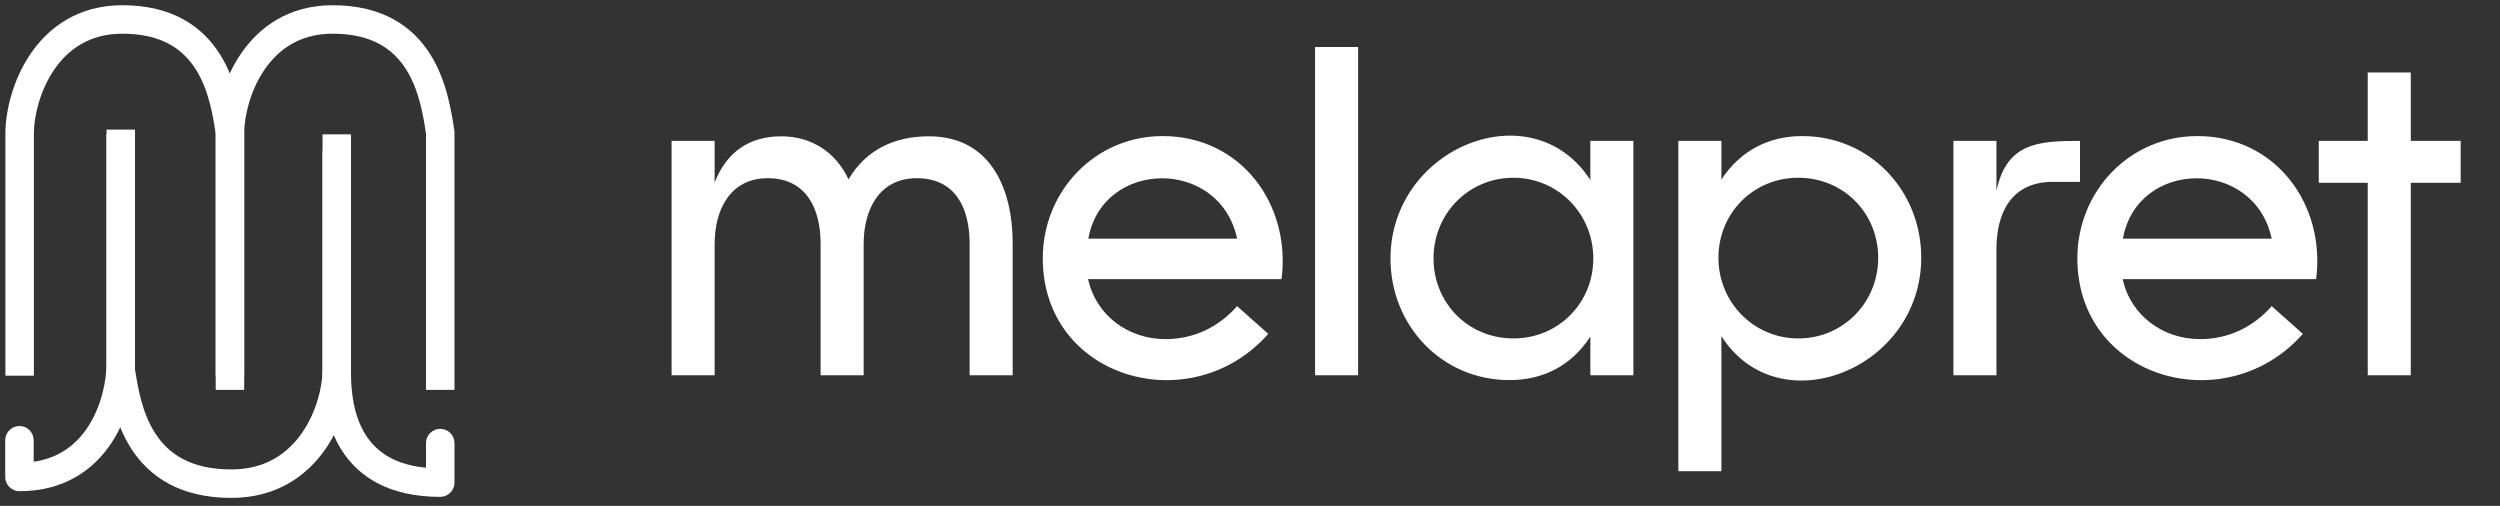
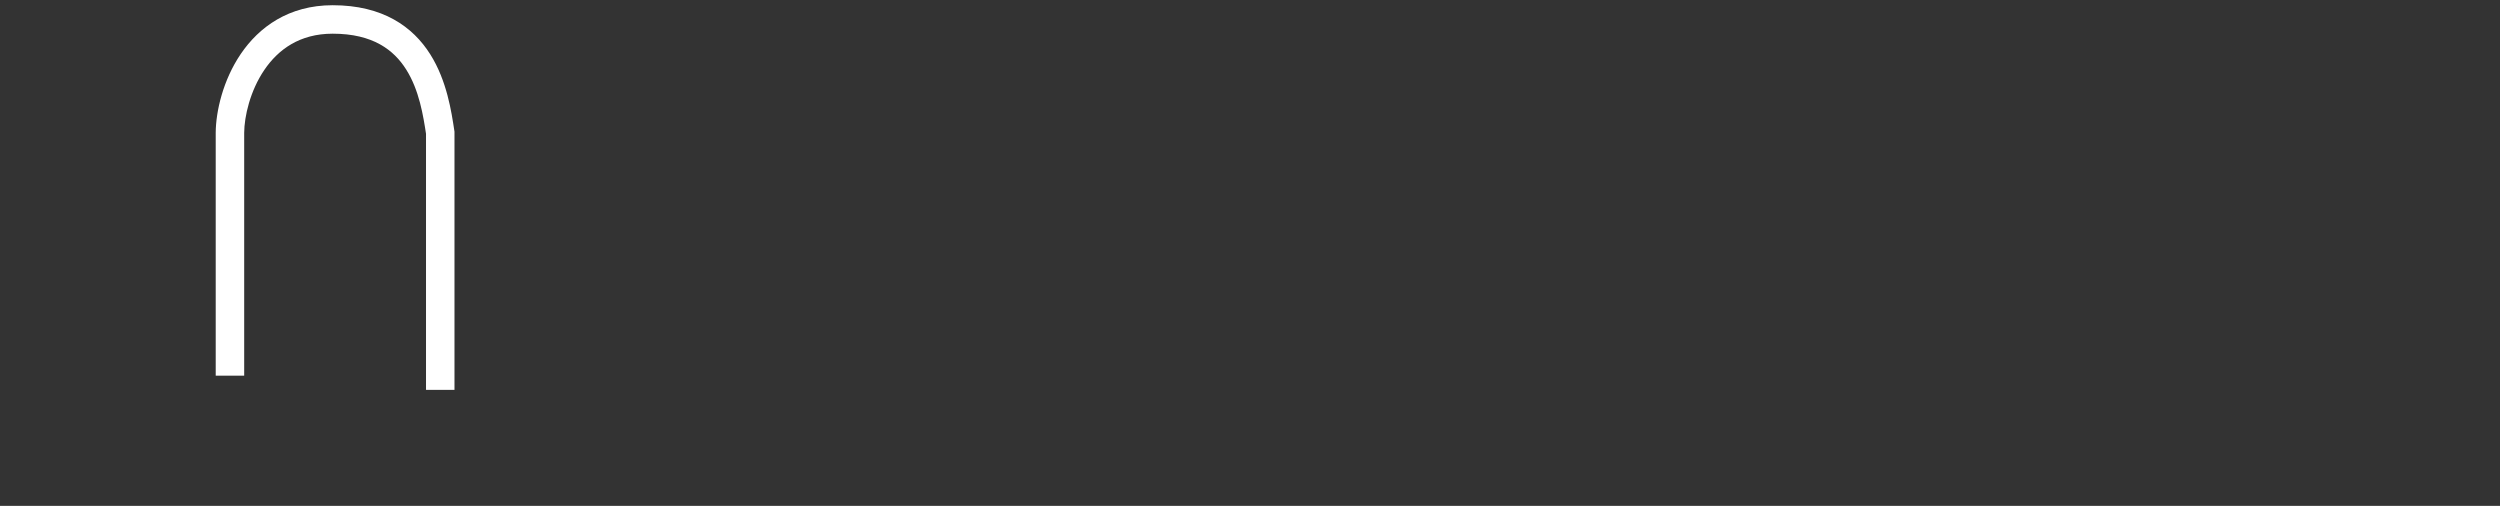
<svg xmlns="http://www.w3.org/2000/svg" width="257" height="52" viewBox="0 0 257 52" fill="none">
  <rect x="0" y="0" width="257" height="52" fill="#333333" stroke="none" />
-   <path d="M73.464 14.483V18.766C74.664 15.683 76.97 14.013 80.311 14.013C83.418 14.013 85.912 15.636 87.23 18.437C89.042 15.354 92.007 14.013 95.49 14.013C101.843 14.013 104.102 19.425 104.102 25.002V38.58H99.678V25.049C99.678 21.449 98.266 18.319 94.243 18.319C90.36 18.319 88.783 21.59 88.783 25.073V38.58H84.359V25.049C84.359 21.472 82.9 18.319 78.923 18.319C75.04 18.319 73.464 21.59 73.464 25.073V38.58H69.04V14.483H73.464ZM111.88 24.532H127.176C125.388 16.178 113.339 16.342 111.88 24.532ZM130.376 34.321C122.47 43.286 107.197 38.957 107.197 26.555C107.197 19.66 112.563 13.989 119.528 13.989C127.576 13.989 132.73 21.002 131.741 28.697H111.857C112.68 32.462 116.022 34.862 119.811 34.862C122.705 34.862 125.27 33.638 127.176 31.473L130.376 34.321ZM135.189 38.58V4.835H139.613V38.58H135.189ZM163.487 34.603C161.581 37.545 158.686 39.074 155.18 39.074C148.215 39.074 142.943 33.474 142.943 26.579C142.943 15.142 157.51 9.259 163.487 18.507V14.483H167.911V38.58H163.487V34.603ZM147.367 26.555C147.367 31.168 150.944 34.791 155.58 34.791C160.192 34.791 163.793 31.168 163.793 26.555C163.793 21.99 160.169 18.272 155.58 18.272C150.968 18.272 147.367 21.966 147.367 26.555ZM176.959 18.46C178.866 15.542 181.76 13.989 185.266 13.989C192.232 13.989 197.503 19.59 197.503 26.485C197.503 37.968 182.842 43.781 176.959 34.556V48.44H172.535V14.483H176.959V18.46ZM193.079 26.508C193.079 21.896 189.502 18.272 184.866 18.272C180.254 18.272 176.654 21.896 176.654 26.508C176.654 31.073 180.277 34.791 184.866 34.791C189.478 34.791 193.079 31.097 193.079 26.508ZM205.234 14.483V19.613C206.293 14.695 209.469 14.483 213.823 14.483V18.695H211.023C206.834 18.695 205.234 21.802 205.234 25.59V38.58H200.81V14.483H205.234ZM218.236 24.532H233.531C231.743 16.178 219.695 16.342 218.236 24.532ZM236.732 34.321C228.825 43.286 213.553 38.957 213.553 26.555C213.553 19.66 218.918 13.989 225.883 13.989C233.931 13.989 239.085 21.002 238.097 28.697H218.212C219.036 32.462 222.377 34.862 226.166 34.862C229.06 34.862 231.625 33.638 233.531 31.473L236.732 34.321ZM238.368 18.79V14.483H243.403V7.447H247.828V14.483H252.957V18.79H247.828V38.58H243.403V18.79H238.368Z" fill="white" />
-   <path d="M2.02 13.648L0.556 13.637V13.648H2.02ZM23.639 13.648H25.102V13.538L25.085 13.429L23.639 13.648ZM22.175 38.618V40.081H25.102V38.618H23.639H22.175ZM2.02 38.618H3.483V13.648H2.02H0.556V38.618H2.02ZM2.02 13.648L3.483 13.658C3.495 11.971 4.087 9.349 5.553 7.19C6.978 5.091 9.19 3.463 12.578 3.463V2V0.537C8.055 0.537 5.002 2.792 3.132 5.546C1.304 8.24 0.572 11.441 0.556 13.637L2.02 13.648ZM12.578 2V3.463C16.724 3.463 18.876 5.145 20.138 7.148C21.481 9.278 21.893 11.889 22.192 13.866L23.639 13.648L25.085 13.429C24.797 11.523 24.33 8.31 22.614 5.588C20.817 2.737 17.732 0.537 12.578 0.537V2ZM23.639 13.648H22.175V38.618H23.639H25.102V13.648H23.639Z" fill="white" />
  <path d="M23.639 13.648L22.175 13.637V13.648H23.639ZM45.258 13.648H46.721V13.538L46.705 13.429L45.258 13.648ZM43.794 38.618V40.081H46.721V38.618H45.258H43.794ZM23.639 38.618H25.102V13.648H23.639H22.175V38.618H23.639ZM23.639 13.648L25.102 13.658C25.114 11.971 25.707 9.349 27.172 7.19C28.597 5.091 30.809 3.463 34.197 3.463V2V0.537C29.674 0.537 26.621 2.792 24.751 5.546C22.923 8.24 22.191 11.441 22.175 13.637L23.639 13.648ZM34.197 2V3.463C38.343 3.463 40.495 5.145 41.757 7.148C43.1 9.278 43.512 11.889 43.811 13.866L45.258 13.648L46.705 13.429C46.417 11.523 45.949 8.31 44.233 5.588C42.437 2.737 39.351 0.537 34.197 0.537V2ZM45.258 13.648H43.794V38.618H45.258H46.721V13.648H45.258Z" fill="white" />
-   <path d="M36.084 15.707C36.084 14.899 35.429 14.243 34.621 14.243C33.813 14.243 33.158 14.899 33.158 15.707L34.621 15.707L36.084 15.707ZM34.621 38.075L36.084 38.086L36.084 38.075L34.621 38.075ZM12.414 38.075L10.951 38.075L10.951 38.188L10.968 38.299L12.414 38.075ZM34.621 15.707L33.158 15.707L33.158 38.075L34.621 38.075L36.084 38.075L36.084 15.707L34.621 15.707ZM34.621 38.075L33.158 38.064C33.145 39.743 32.539 42.359 31.035 44.517C29.573 46.613 27.289 48.258 23.776 48.258L23.776 49.721L23.776 51.184C28.388 51.184 31.513 48.947 33.435 46.191C35.314 43.496 36.068 40.289 36.084 38.086L34.621 38.075ZM23.776 49.721L23.776 48.258C19.485 48.258 17.262 46.559 15.966 44.558C14.589 42.431 14.167 39.826 13.86 37.85L12.414 38.075L10.968 38.299C11.264 40.206 11.745 43.423 13.51 46.149C15.356 49 18.513 51.184 23.776 51.184L23.776 49.721ZM12.414 38.075L13.877 38.075L13.877 13.812L12.414 13.812L10.951 13.812L10.951 38.075L12.414 38.075Z" fill="white" />
-   <path d="M13.877 14.787L13.877 13.324L10.951 13.324L10.951 14.787L12.414 14.787L13.877 14.787ZM12.414 37.449L13.877 37.46L13.877 37.449L12.414 37.449ZM1.999 49.032L0.536 49.032C0.536 49.42 0.69 49.792 0.965 50.067C1.239 50.341 1.611 50.495 1.999 50.495L1.999 49.032ZM3.463 45.258C3.463 44.45 2.808 43.795 1.999 43.795C1.191 43.795 0.536 44.45 0.536 45.258L1.999 45.258L3.463 45.258ZM12.414 14.787L10.951 14.787L10.951 37.449L12.414 37.449L13.877 37.449L13.877 14.787L12.414 14.787ZM12.414 37.449L10.951 37.439C10.938 39.19 10.417 41.793 9.021 43.91C7.673 45.956 5.511 47.569 1.999 47.569L1.999 49.032L1.999 50.495C6.613 50.495 9.644 48.284 11.465 45.521C13.238 42.831 13.861 39.642 13.877 37.46L12.414 37.449ZM1.999 49.032L3.463 49.032L3.463 45.258L1.999 45.258L0.536 45.258L0.536 49.032L1.999 49.032Z" fill="white" />
-   <path d="M45.258 49.613L45.258 51.077C45.646 51.077 46.018 50.922 46.292 50.648C46.567 50.373 46.721 50.001 46.721 49.613L45.258 49.613ZM34.621 38.395L36.084 38.395L34.621 38.395ZM46.721 45.549C46.721 44.741 46.066 44.086 45.258 44.086C44.45 44.086 43.795 44.741 43.795 45.549L45.258 45.549L46.721 45.549ZM45.258 49.613L45.258 48.15C40.917 48.15 38.756 46.54 37.592 44.706C36.353 42.752 36.084 40.289 36.084 38.395L34.621 38.395L33.158 38.395C33.158 40.461 33.43 43.608 35.121 46.273C36.887 49.057 40.044 51.077 45.258 51.077L45.258 49.613ZM34.621 38.395L36.084 38.395L36.084 13.812L34.621 13.812L33.158 13.812L33.158 38.395L34.621 38.395ZM45.258 49.613L46.721 49.613L46.721 45.549L45.258 45.549L43.795 45.549L43.795 49.613L45.258 49.613Z" fill="white" />
</svg>